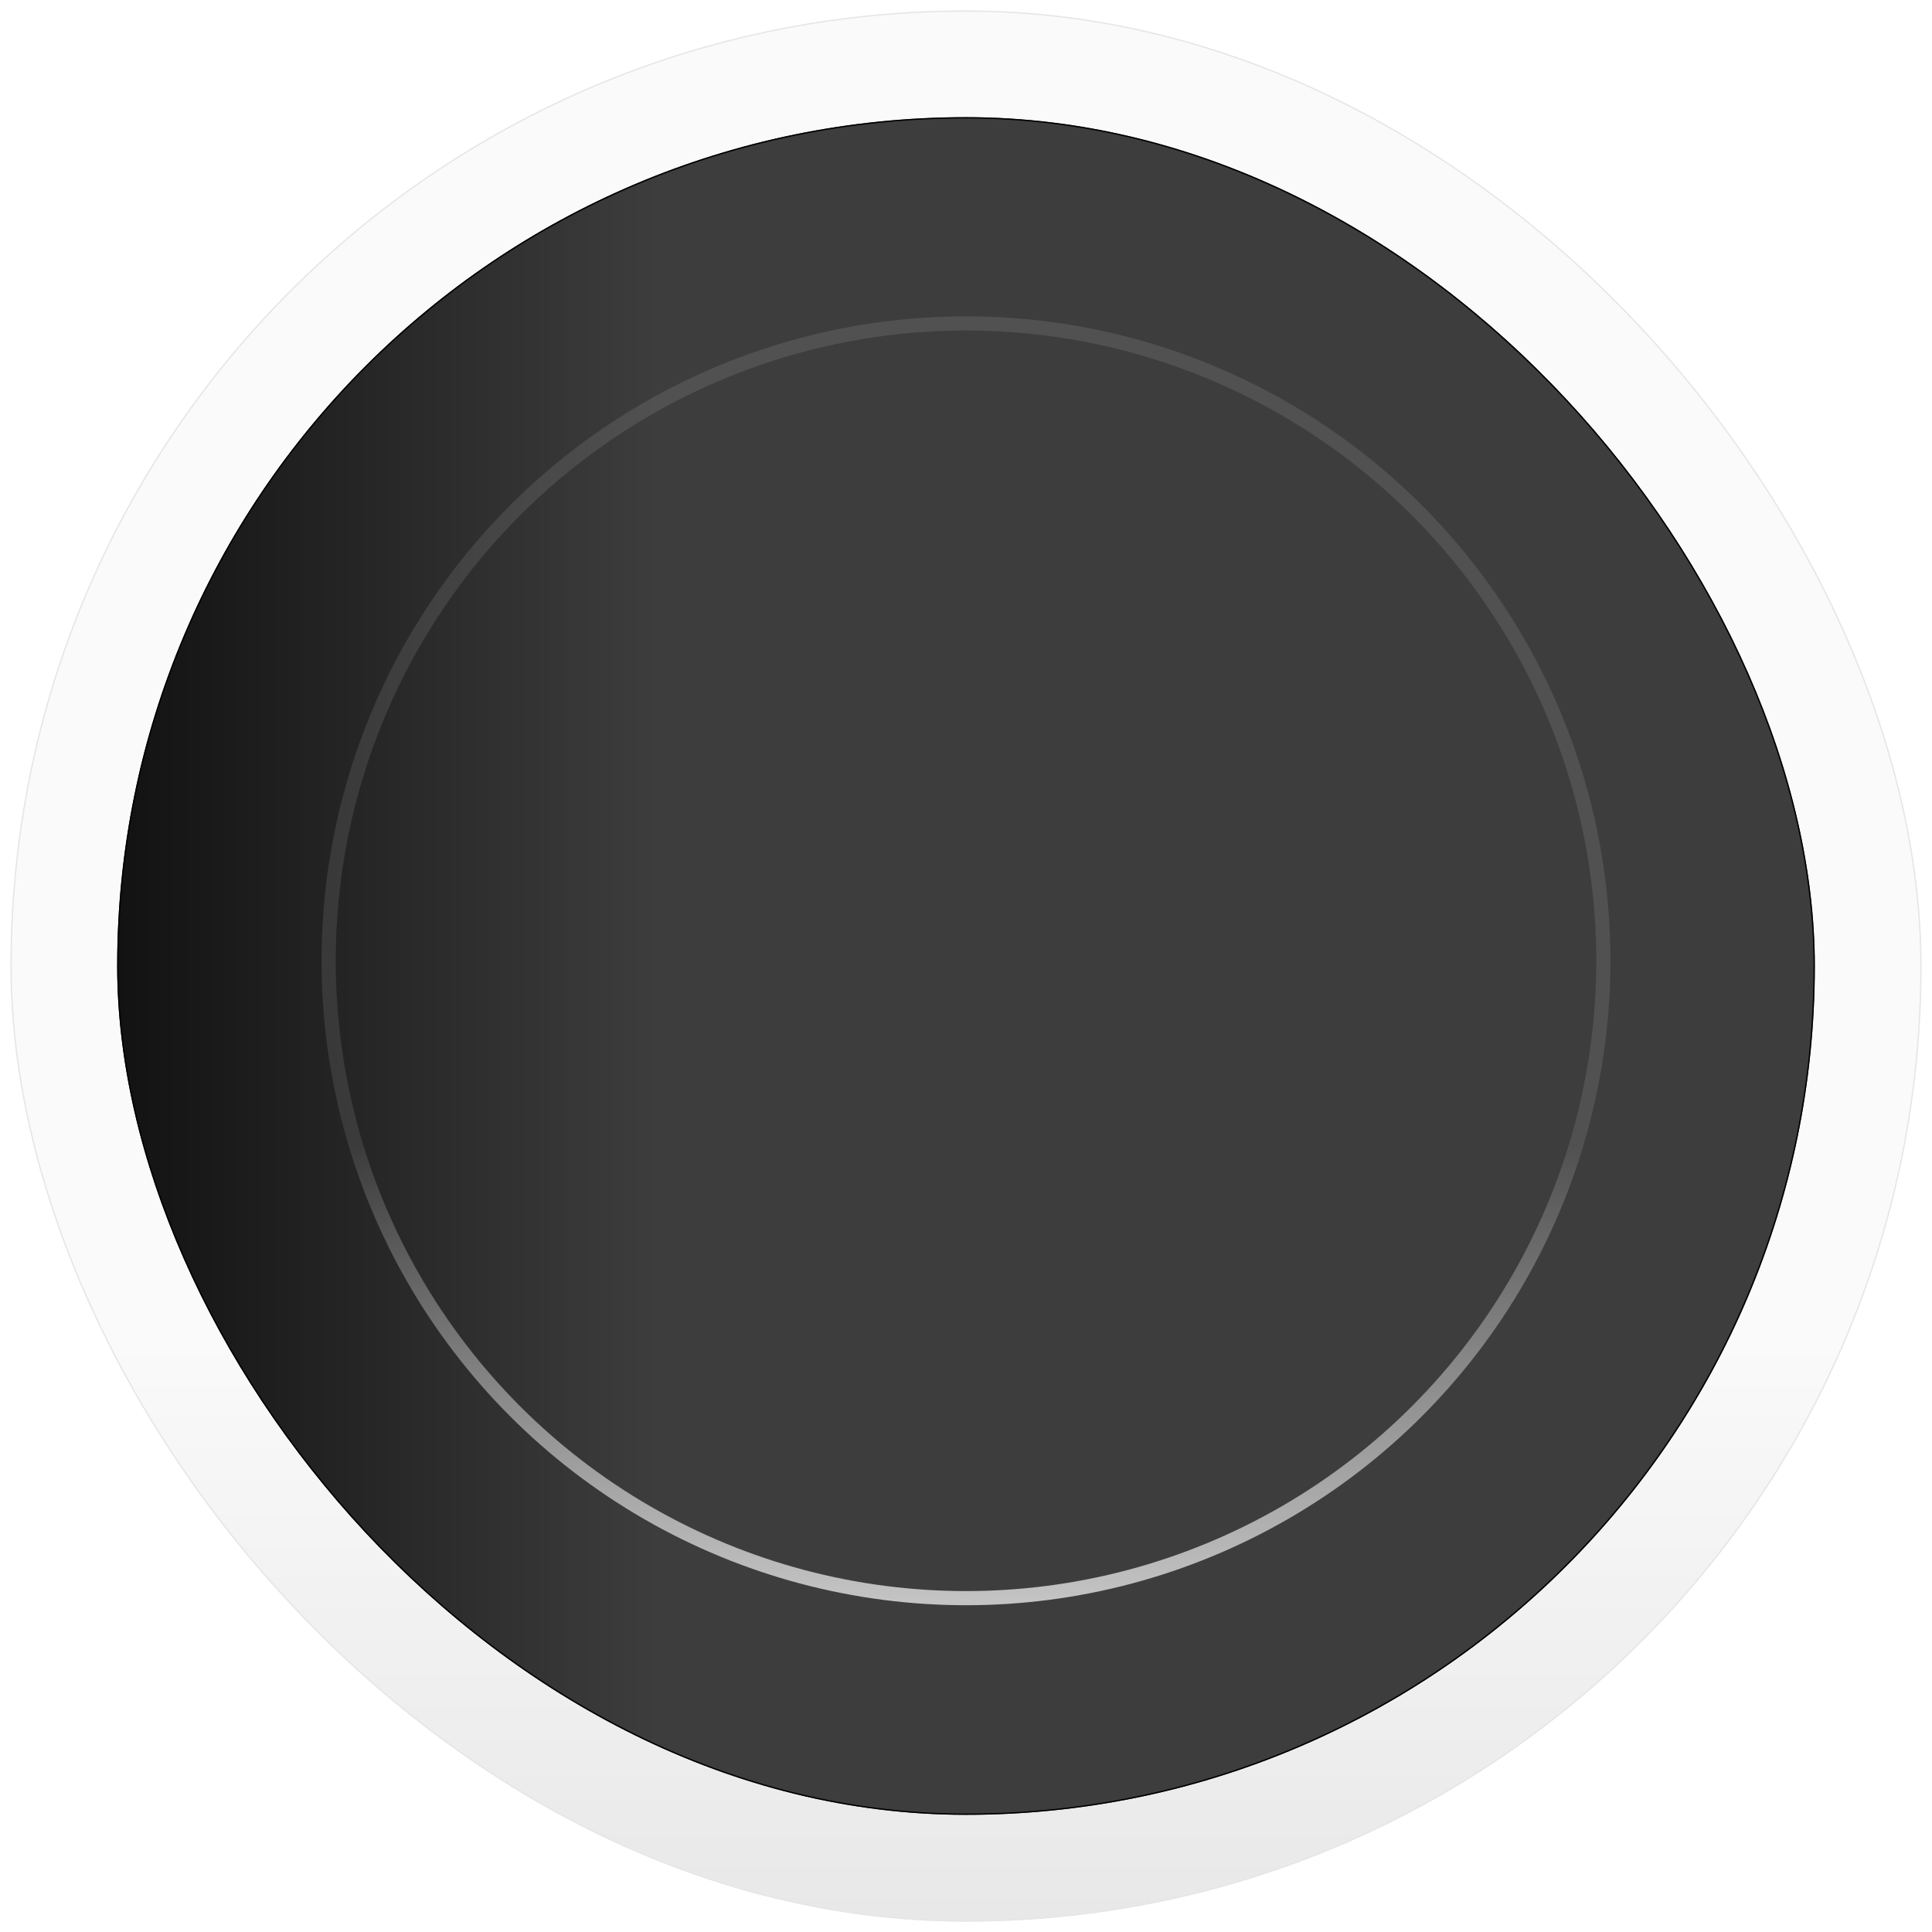
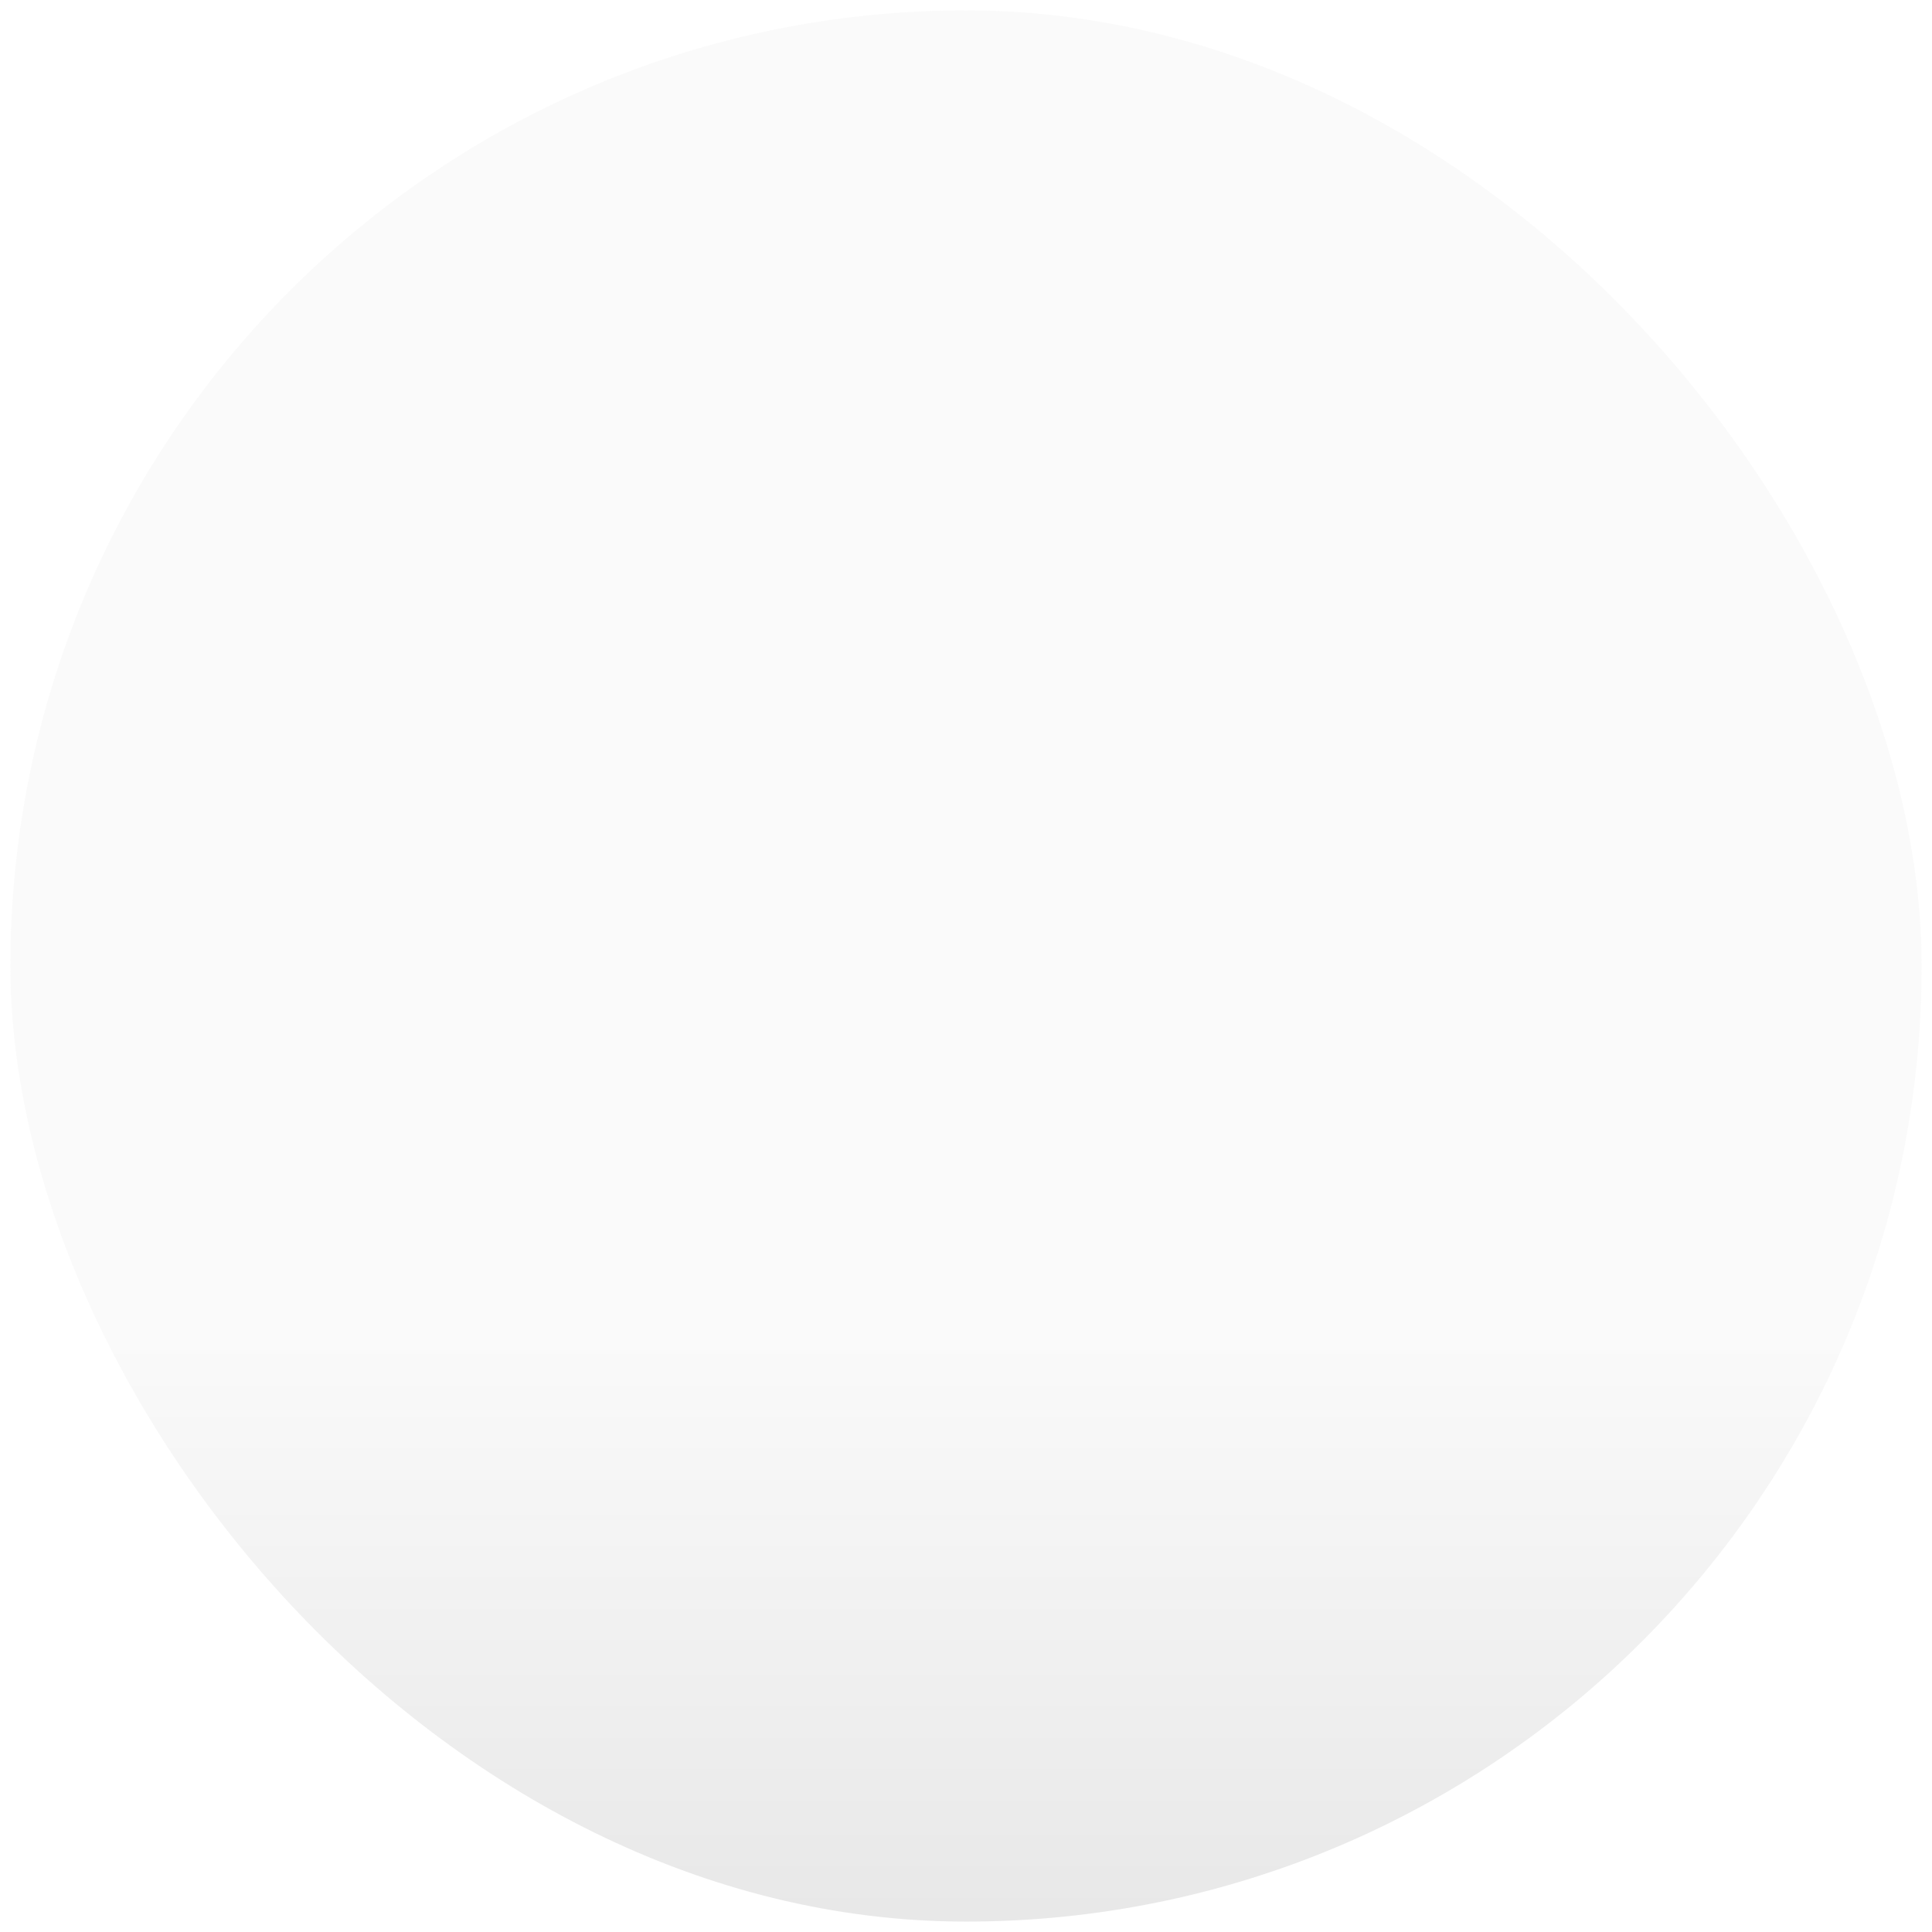
<svg xmlns="http://www.w3.org/2000/svg" width="1484" height="1484" viewBox="0 0 1484 1484" fill="none">
  <g opacity="0.1" filter="url(#filter0_d_216_125)">
    <rect x="8.004" y="4" width="1468" height="1468" rx="734" fill="url(#paint0_linear_216_125)" />
-     <rect x="8.504" y="4.5" width="1467" height="1467" rx="733.5" stroke="black" />
  </g>
  <g filter="url(#filter1_d_216_125)">
-     <rect x="90.004" y="86" width="1304" height="1304" rx="652" fill="url(#paint1_linear_216_125)" />
-     <rect x="90.504" y="86.5" width="1303" height="1303" rx="651.5" stroke="black" />
-   </g>
-   <circle cx="742.004" cy="738" r="489.565" stroke="url(#paint2_linear_216_125)" stroke-width="10.87" />
+     </g>
  <defs>
    <filter id="filter0_d_216_125" x="0.004" y="0" width="1484" height="1484" filterUnits="userSpaceOnUse" color-interpolation-filters="sRGB">
      <feFlood flood-opacity="0" result="BackgroundImageFix" />
      <feColorMatrix in="SourceAlpha" type="matrix" values="0 0 0 0 0 0 0 0 0 0 0 0 0 0 0 0 0 0 127 0" result="hardAlpha" />
      <feOffset dy="4" />
      <feGaussianBlur stdDeviation="4" />
      <feComposite in2="hardAlpha" operator="out" />
      <feColorMatrix type="matrix" values="0 0 0 0 0 0 0 0 0 0 0 0 0 0 0 0 0 0 0.15 0" />
      <feBlend mode="normal" in2="BackgroundImageFix" result="effect1_dropShadow_216_125" />
      <feBlend mode="normal" in="SourceGraphic" in2="effect1_dropShadow_216_125" result="shape" />
    </filter>
    <filter id="filter1_d_216_125" x="42.004" y="42" width="1400" height="1400" filterUnits="userSpaceOnUse" color-interpolation-filters="sRGB">
      <feFlood flood-opacity="0" result="BackgroundImageFix" />
      <feColorMatrix in="SourceAlpha" type="matrix" values="0 0 0 0 0 0 0 0 0 0 0 0 0 0 0 0 0 0 127 0" result="hardAlpha" />
      <feOffset dy="4" />
      <feGaussianBlur stdDeviation="24" />
      <feComposite in2="hardAlpha" operator="out" />
      <feColorMatrix type="matrix" values="0 0 0 0 0 0 0 0 0 0 0 0 0 0 0 0 0 0 0.45 0" />
      <feBlend mode="normal" in2="BackgroundImageFix" result="effect1_dropShadow_216_125" />
      <feBlend mode="normal" in="SourceGraphic" in2="effect1_dropShadow_216_125" result="shape" />
    </filter>
    <linearGradient id="paint0_linear_216_125" x1="743.891" y1="1025.25" x2="743.891" y2="1472" gradientUnits="userSpaceOnUse">
      <stop stop-color="#CBCBCB" />
      <stop offset="1" stop-color="#121212" />
    </linearGradient>
    <linearGradient id="paint1_linear_216_125" x1="504.504" y1="738.509" x2="90.004" y2="738.509" gradientUnits="userSpaceOnUse">
      <stop stop-color="#3D3D3D" />
      <stop offset="1" stop-color="#121212" />
    </linearGradient>
    <linearGradient id="paint2_linear_216_125" x1="742.004" y1="879.19" x2="742.004" y2="1233" gradientUnits="userSpaceOnUse">
      <stop stop-color="white" stop-opacity="0.1" />
      <stop offset="1" stop-color="white" stop-opacity="0.7" />
    </linearGradient>
  </defs>
</svg>